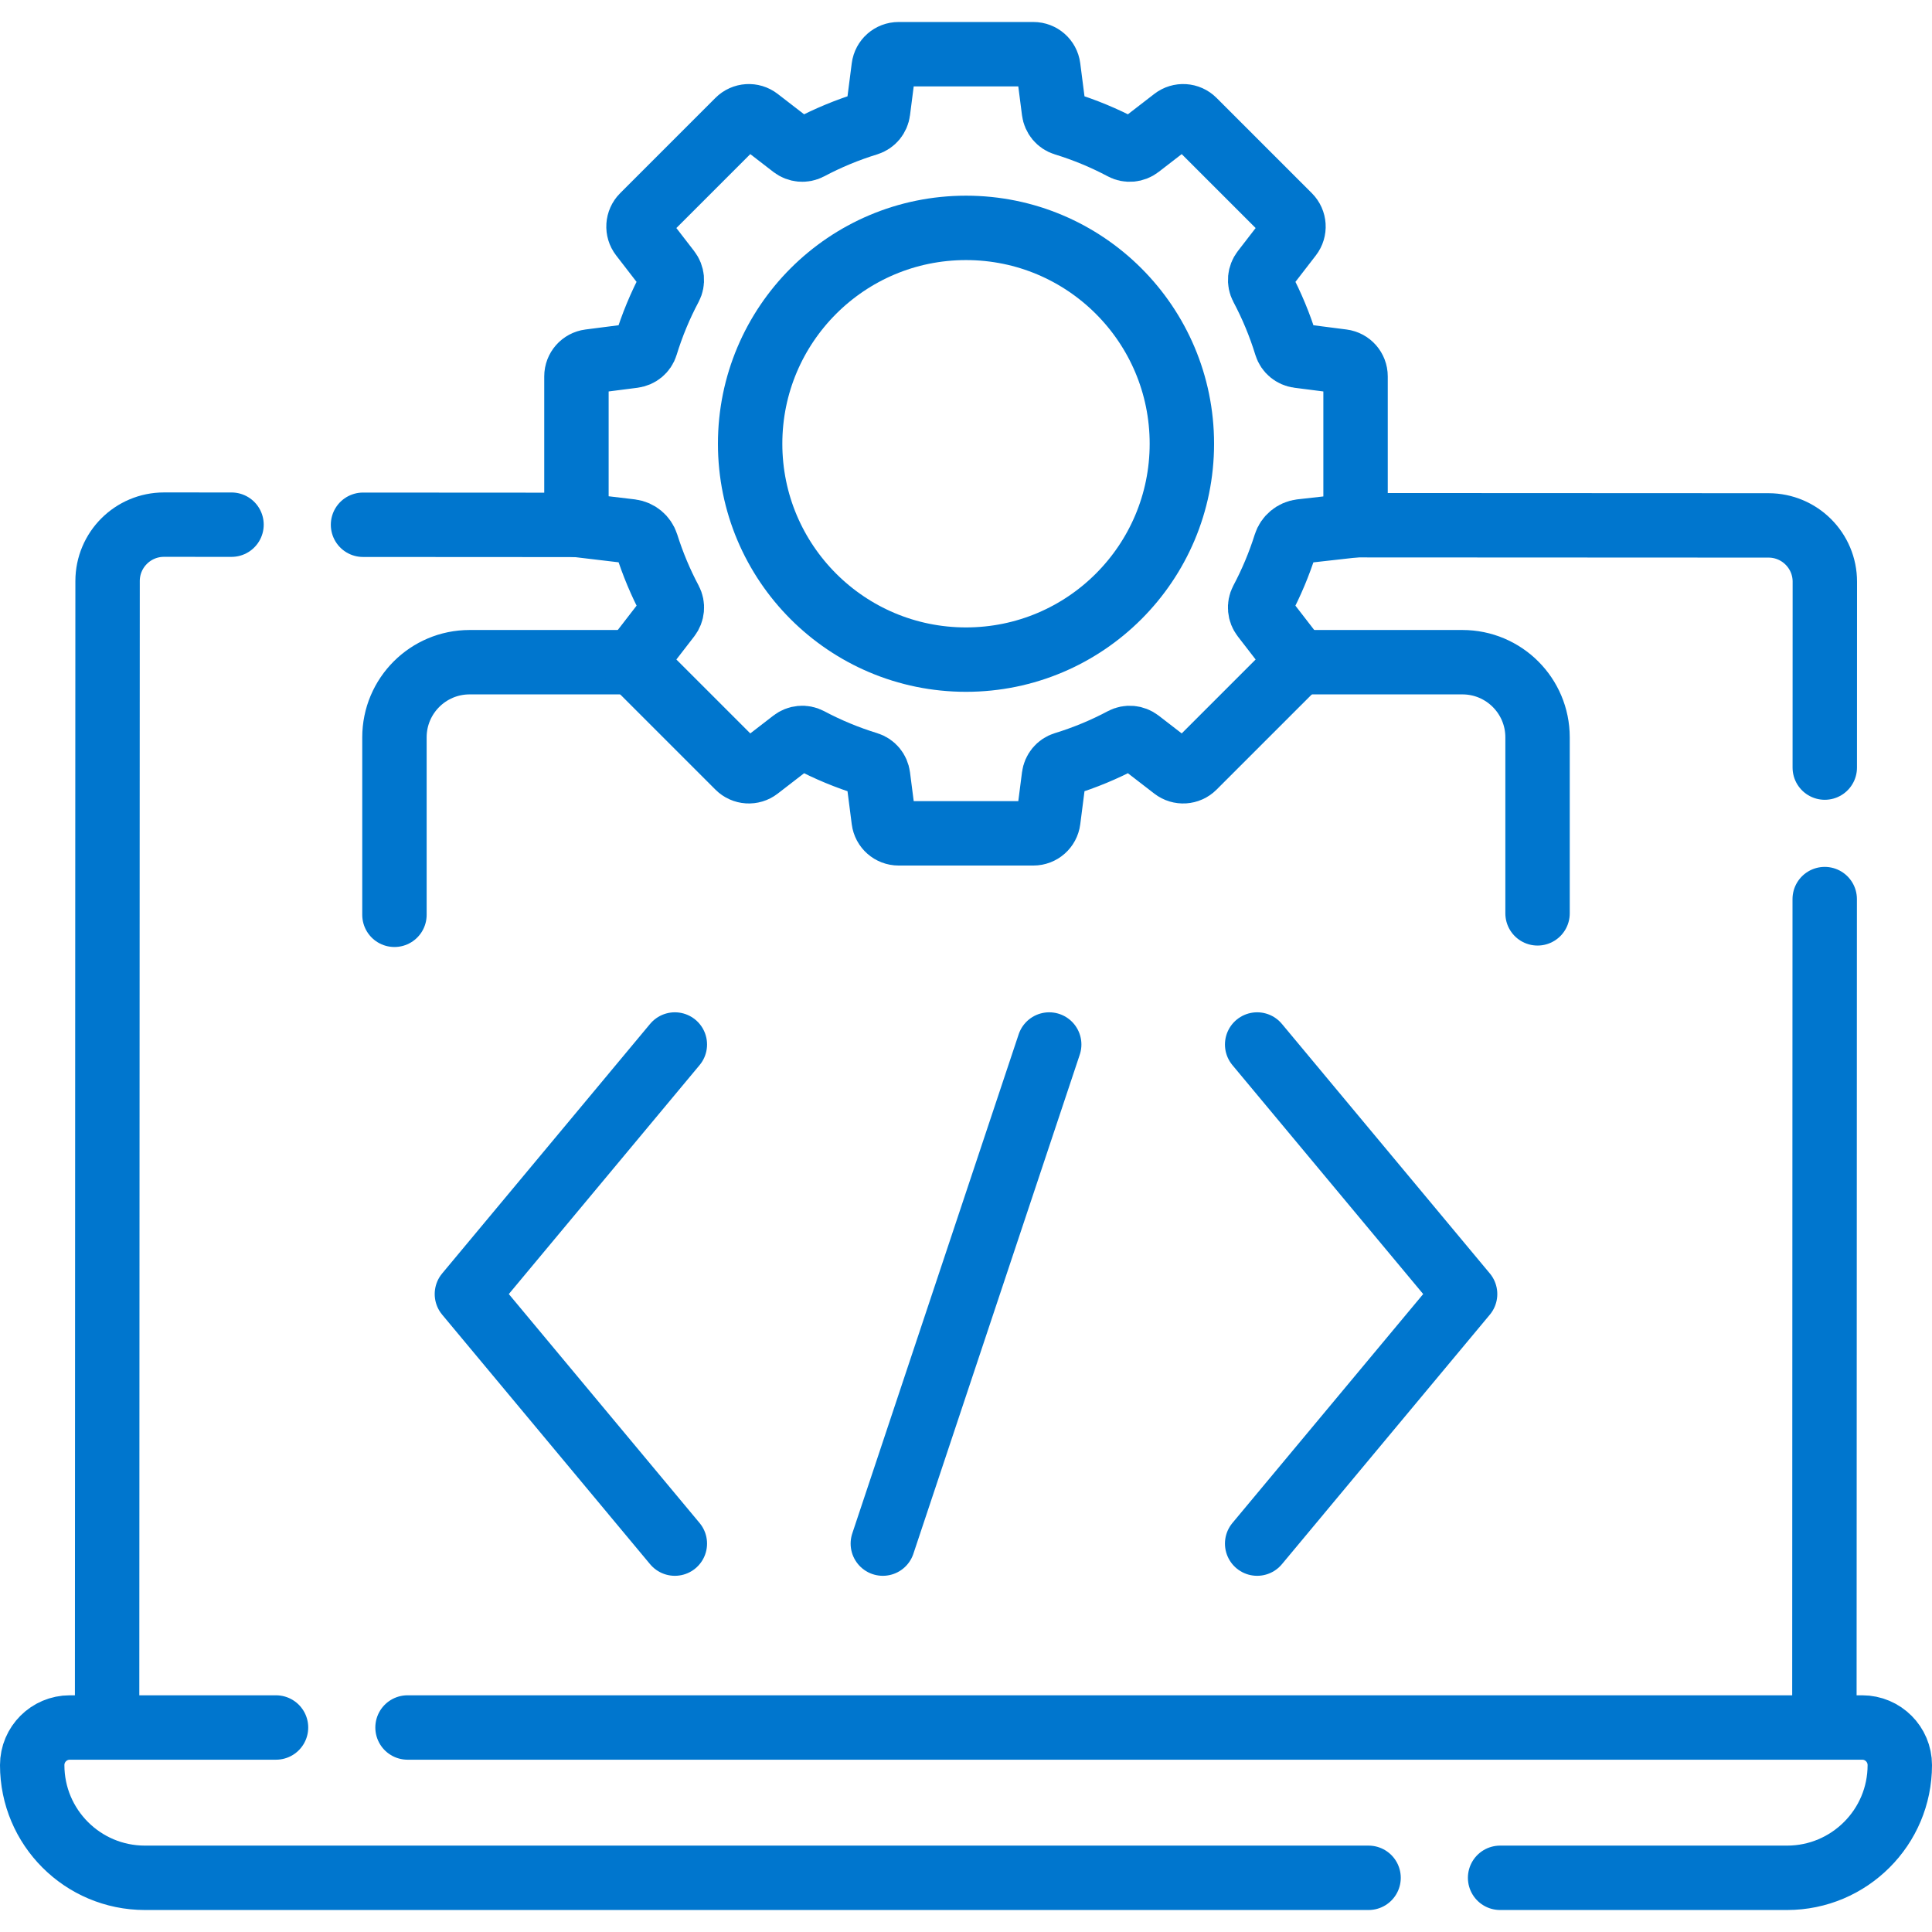
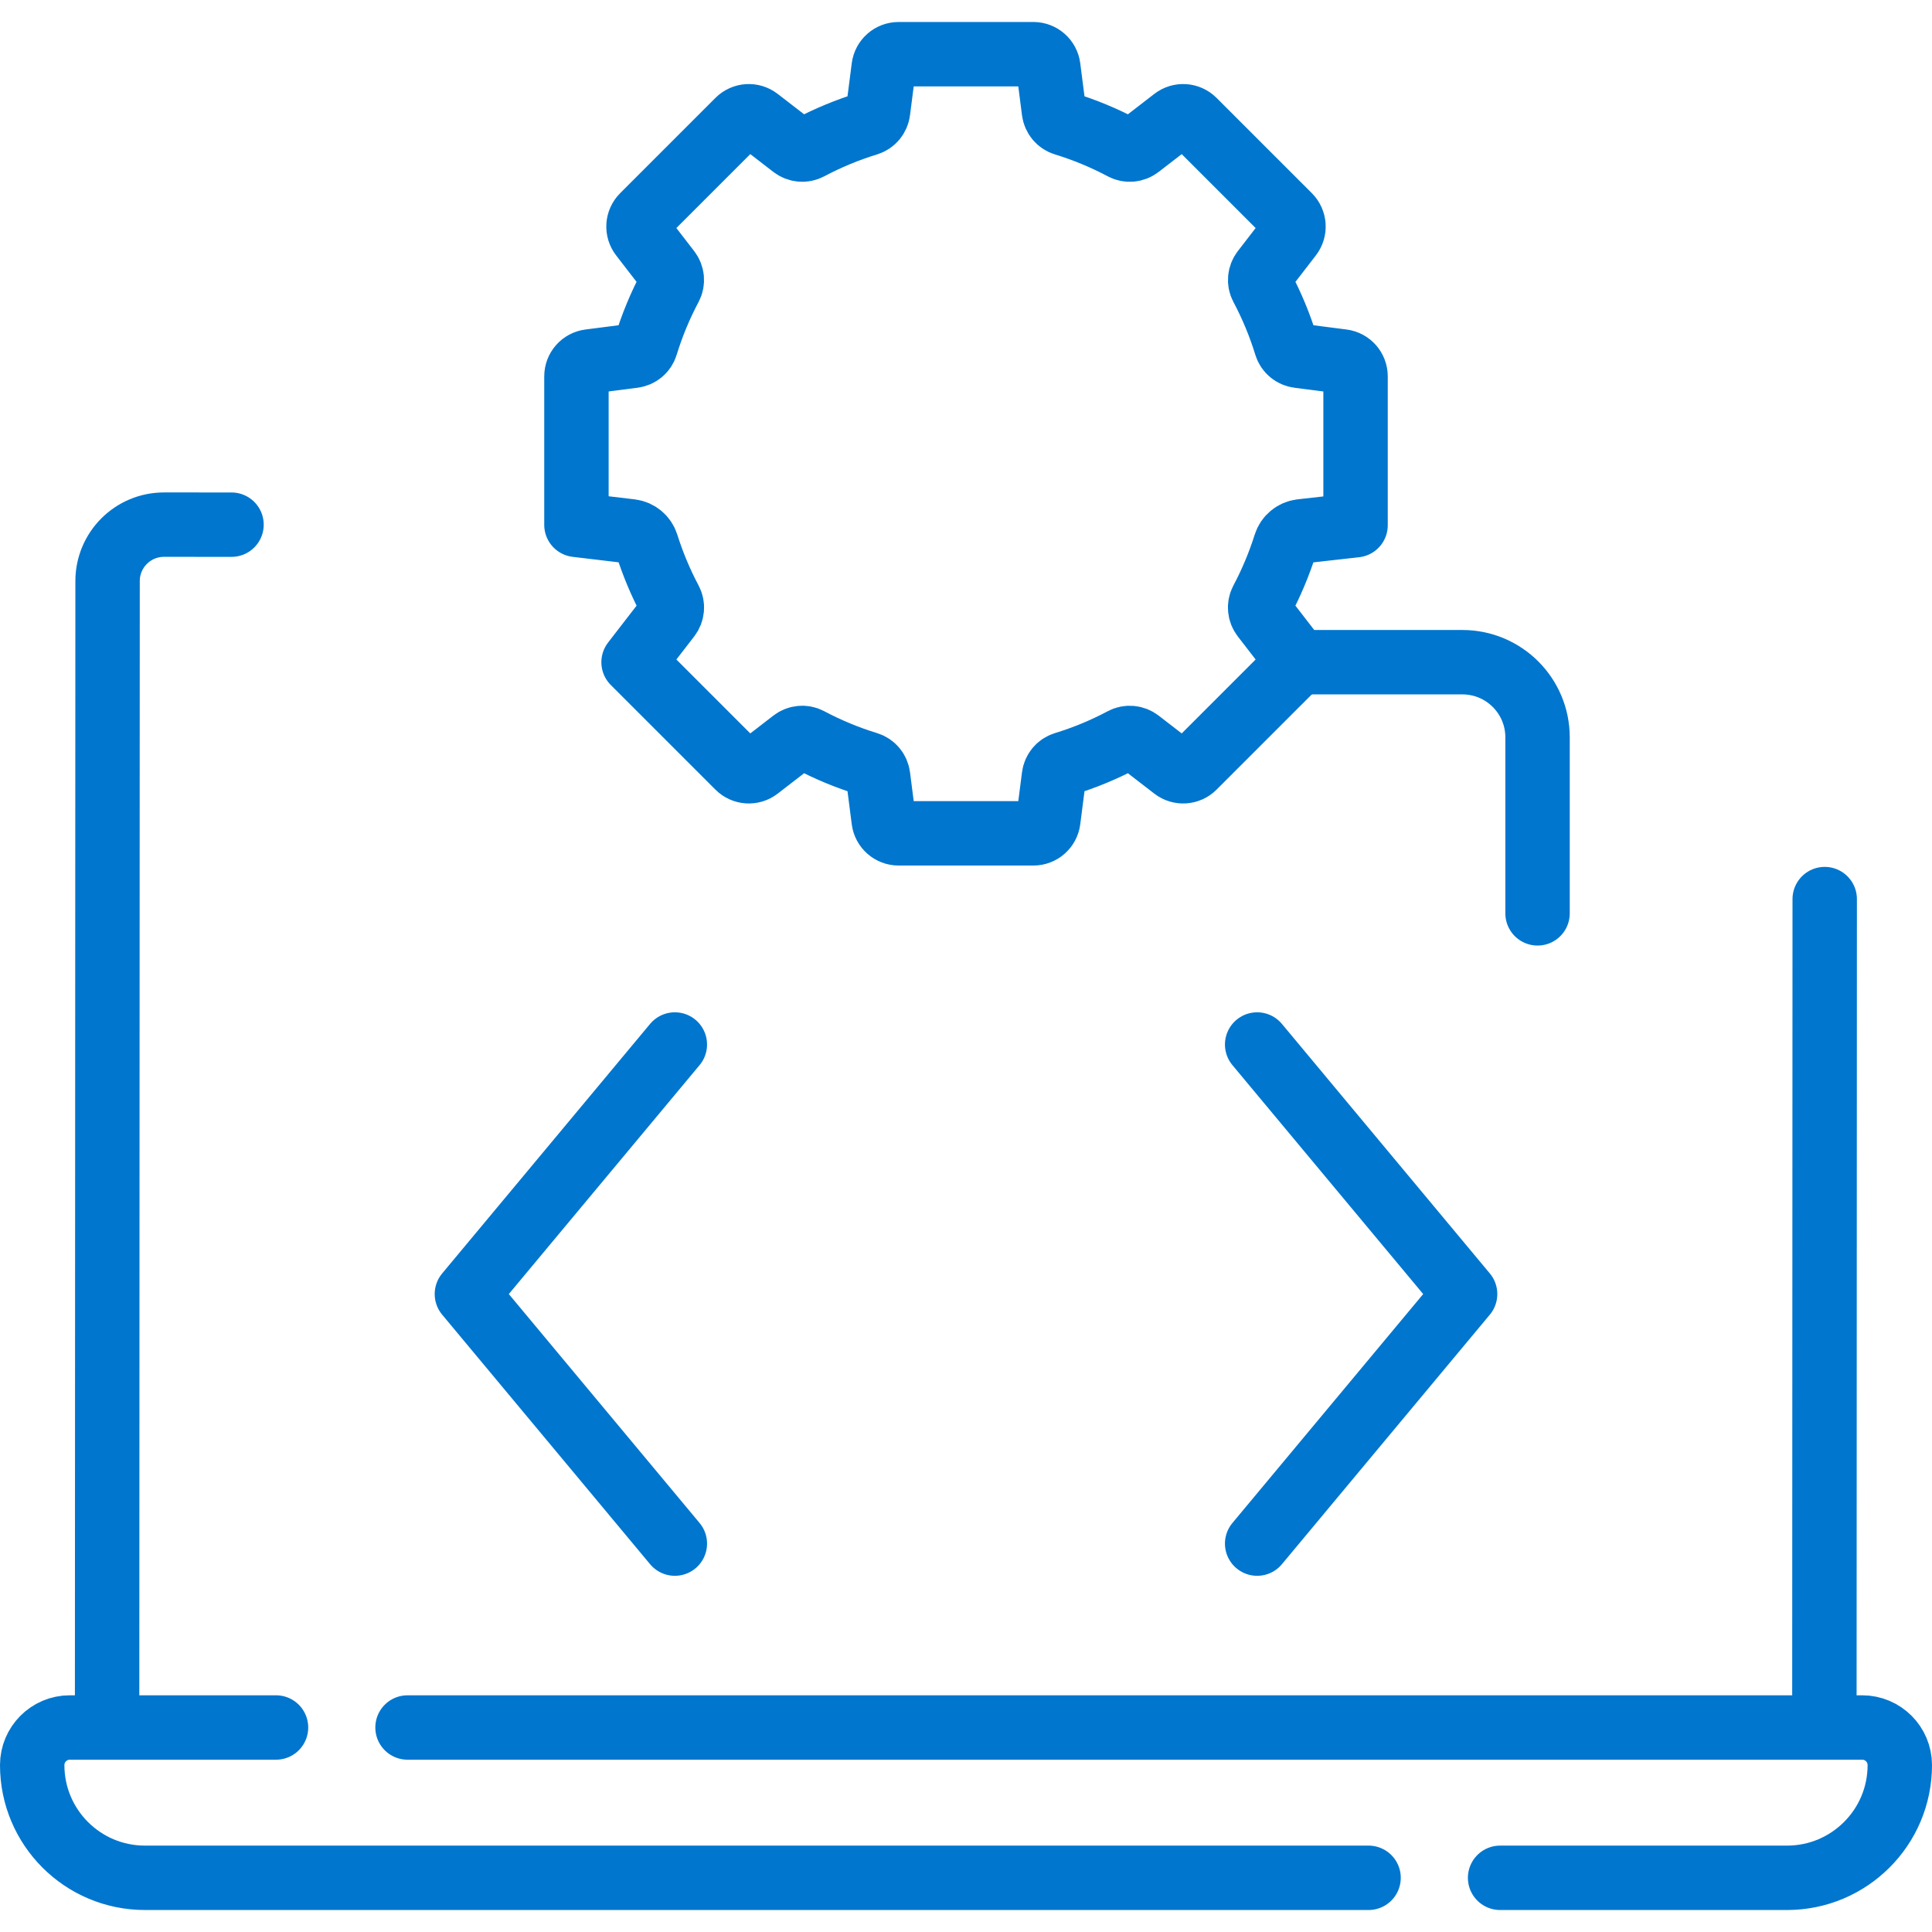
<svg xmlns="http://www.w3.org/2000/svg" id="BACKGROUND" viewBox="0 0 60 60">
-   <path d="M19.646,20.565h-5.062c-1.289,0-2.334,1.045-2.334,2.334v5.511" style="fill:none; stroke:#0076ce; stroke-linecap:round; stroke-linejoin:round; stroke-width:2px;" />
  <path d="M40.074,20.565h5.342c1.289,0,2.334,1.045,2.334,2.334v5.466" style="fill:none; stroke:#0076ce; stroke-linecap:round; stroke-linejoin:round; stroke-width:2px;" />
  <line x1="56.668" y1="27.922" x2="56.658" y2="53.544" style="fill:none; stroke:#0076ce; stroke-linecap:round; stroke-linejoin:round; stroke-width:2px;" />
-   <path d="M42.098,16.311l12.825.006c.966,0,1.751.784,1.749,1.751l-.002,5.77" style="fill:none; stroke:#0076ce; stroke-linecap:round; stroke-linejoin:round; stroke-width:2px;" />
-   <line x1="17.902" y1="16.301" x2="11.274" y2="16.297" style="fill:none; stroke:#0076ce; stroke-linecap:round; stroke-linejoin:round; stroke-width:2px;" />
  <path d="M3.326,53.521l.015-35.477c.001-.967.784-1.751,1.752-1.751l2.097.001" style="fill:none; stroke:#0076ce; stroke-linecap:round; stroke-linejoin:round; stroke-width:2px;" />
  <path d="M12.656,53.649h45.177c.644,0,1.167.523,1.167,1.167,0,.967-.392,1.843-1.026,2.475-.634.634-1.509,1.026-2.475,1.026h-8.912" style="fill:none; stroke:#0076ce; stroke-linecap:round; stroke-linejoin:round; stroke-width:2px;" />
  <path d="M8.572,53.649H2.167c-.322,0-.614.131-.825.342s-.342.503-.342.825c0,1.934,1.567,3.501,3.501,3.501h38.001" style="fill:none; stroke:#0076ce; stroke-linecap:round; stroke-linejoin:round; stroke-width:2px;" />
  <path d="M42.098,16.311v-4.623c0-.235-.174-.433-.407-.463l-1.363-.175c-.18-.023-.332-.147-.385-.32-.195-.635-.448-1.244-.755-1.821-.085-.16-.065-.356.045-.499l.84-1.088c.144-.186.127-.449-.039-.615l-2.96-2.96c-.166-.166-.43-.183-.615-.039l-1.088.84c-.143.111-.339.13-.499.045-.577-.307-1.186-.56-1.821-.755-.173-.053-.297-.205-.32-.385l-.175-1.363c-.03-.233-.228-.407-.463-.407h-4.186c-.235,0-.433.174-.463.407l-.175,1.363c-.023.18-.147.332-.32.385-.635.195-1.244.448-1.821.755-.16.085-.356.065-.499-.045l-1.088-.84c-.186-.144-.449-.127-.615.039l-2.96,2.96c-.166.166-.183.43-.039.615l.84,1.088c.111.143.13.339.045.499-.307.577-.56,1.186-.755,1.821-.053.173-.205.297-.385.32l-1.363.175c-.233.03-.407.228-.407.463v4.612l1.697.202c.225.029.413.185.481.401.192.609.438,1.195.733,1.75.085.16.066.356-.045.5l-1.092,1.413,3.25,3.25c.166.166.43.183.615.039l1.088-.84c.143-.111.339-.13.499-.045.577.307,1.186.56,1.821.755.173.053.297.205.32.385l.175,1.363c.03.233.228.407.463.407h4.186c.235,0,.433-.174.463-.407l.175-1.363c.023-.18.147-.332.32-.385.635-.195,1.244-.448,1.821-.755.16-.085.356-.065.499.045l1.088.84c.186.144.449.127.615-.039l3.25-3.25-1.092-1.413c-.111-.144-.13-.339-.045-.5.295-.555.541-1.141.733-1.75.068-.216.256-.372.481-.401l1.697-.191Z" style="fill:none; stroke:#0076ce; stroke-linecap:round; stroke-linejoin:round; stroke-width:2px;" />
-   <circle cx="30" cy="13.781" r="6.704" style="fill:none; stroke:#0076ce; stroke-linecap:round; stroke-linejoin:round; stroke-width:2px;" />
  <g id="g546">
    <path id="path548" d="M39.042,47.938l6.458-7.75-6.458-7.75" style="fill:none; stroke:#0076ce; stroke-linecap:round; stroke-linejoin:round; stroke-width:2px;" />
  </g>
  <g id="g550">
    <path id="path552" d="M20.958,47.938l-6.458-7.75,6.458-7.75" style="fill:none; stroke:#0076ce; stroke-linecap:round; stroke-linejoin:round; stroke-width:2px;" />
  </g>
  <g id="g554">
-     <path id="path556" d="M27.417,47.938l5.167-15.5" style="fill:none; stroke:#0076ce; stroke-linecap:round; stroke-linejoin:round; stroke-width:2px;" />
-   </g>
+     </g>
</svg>